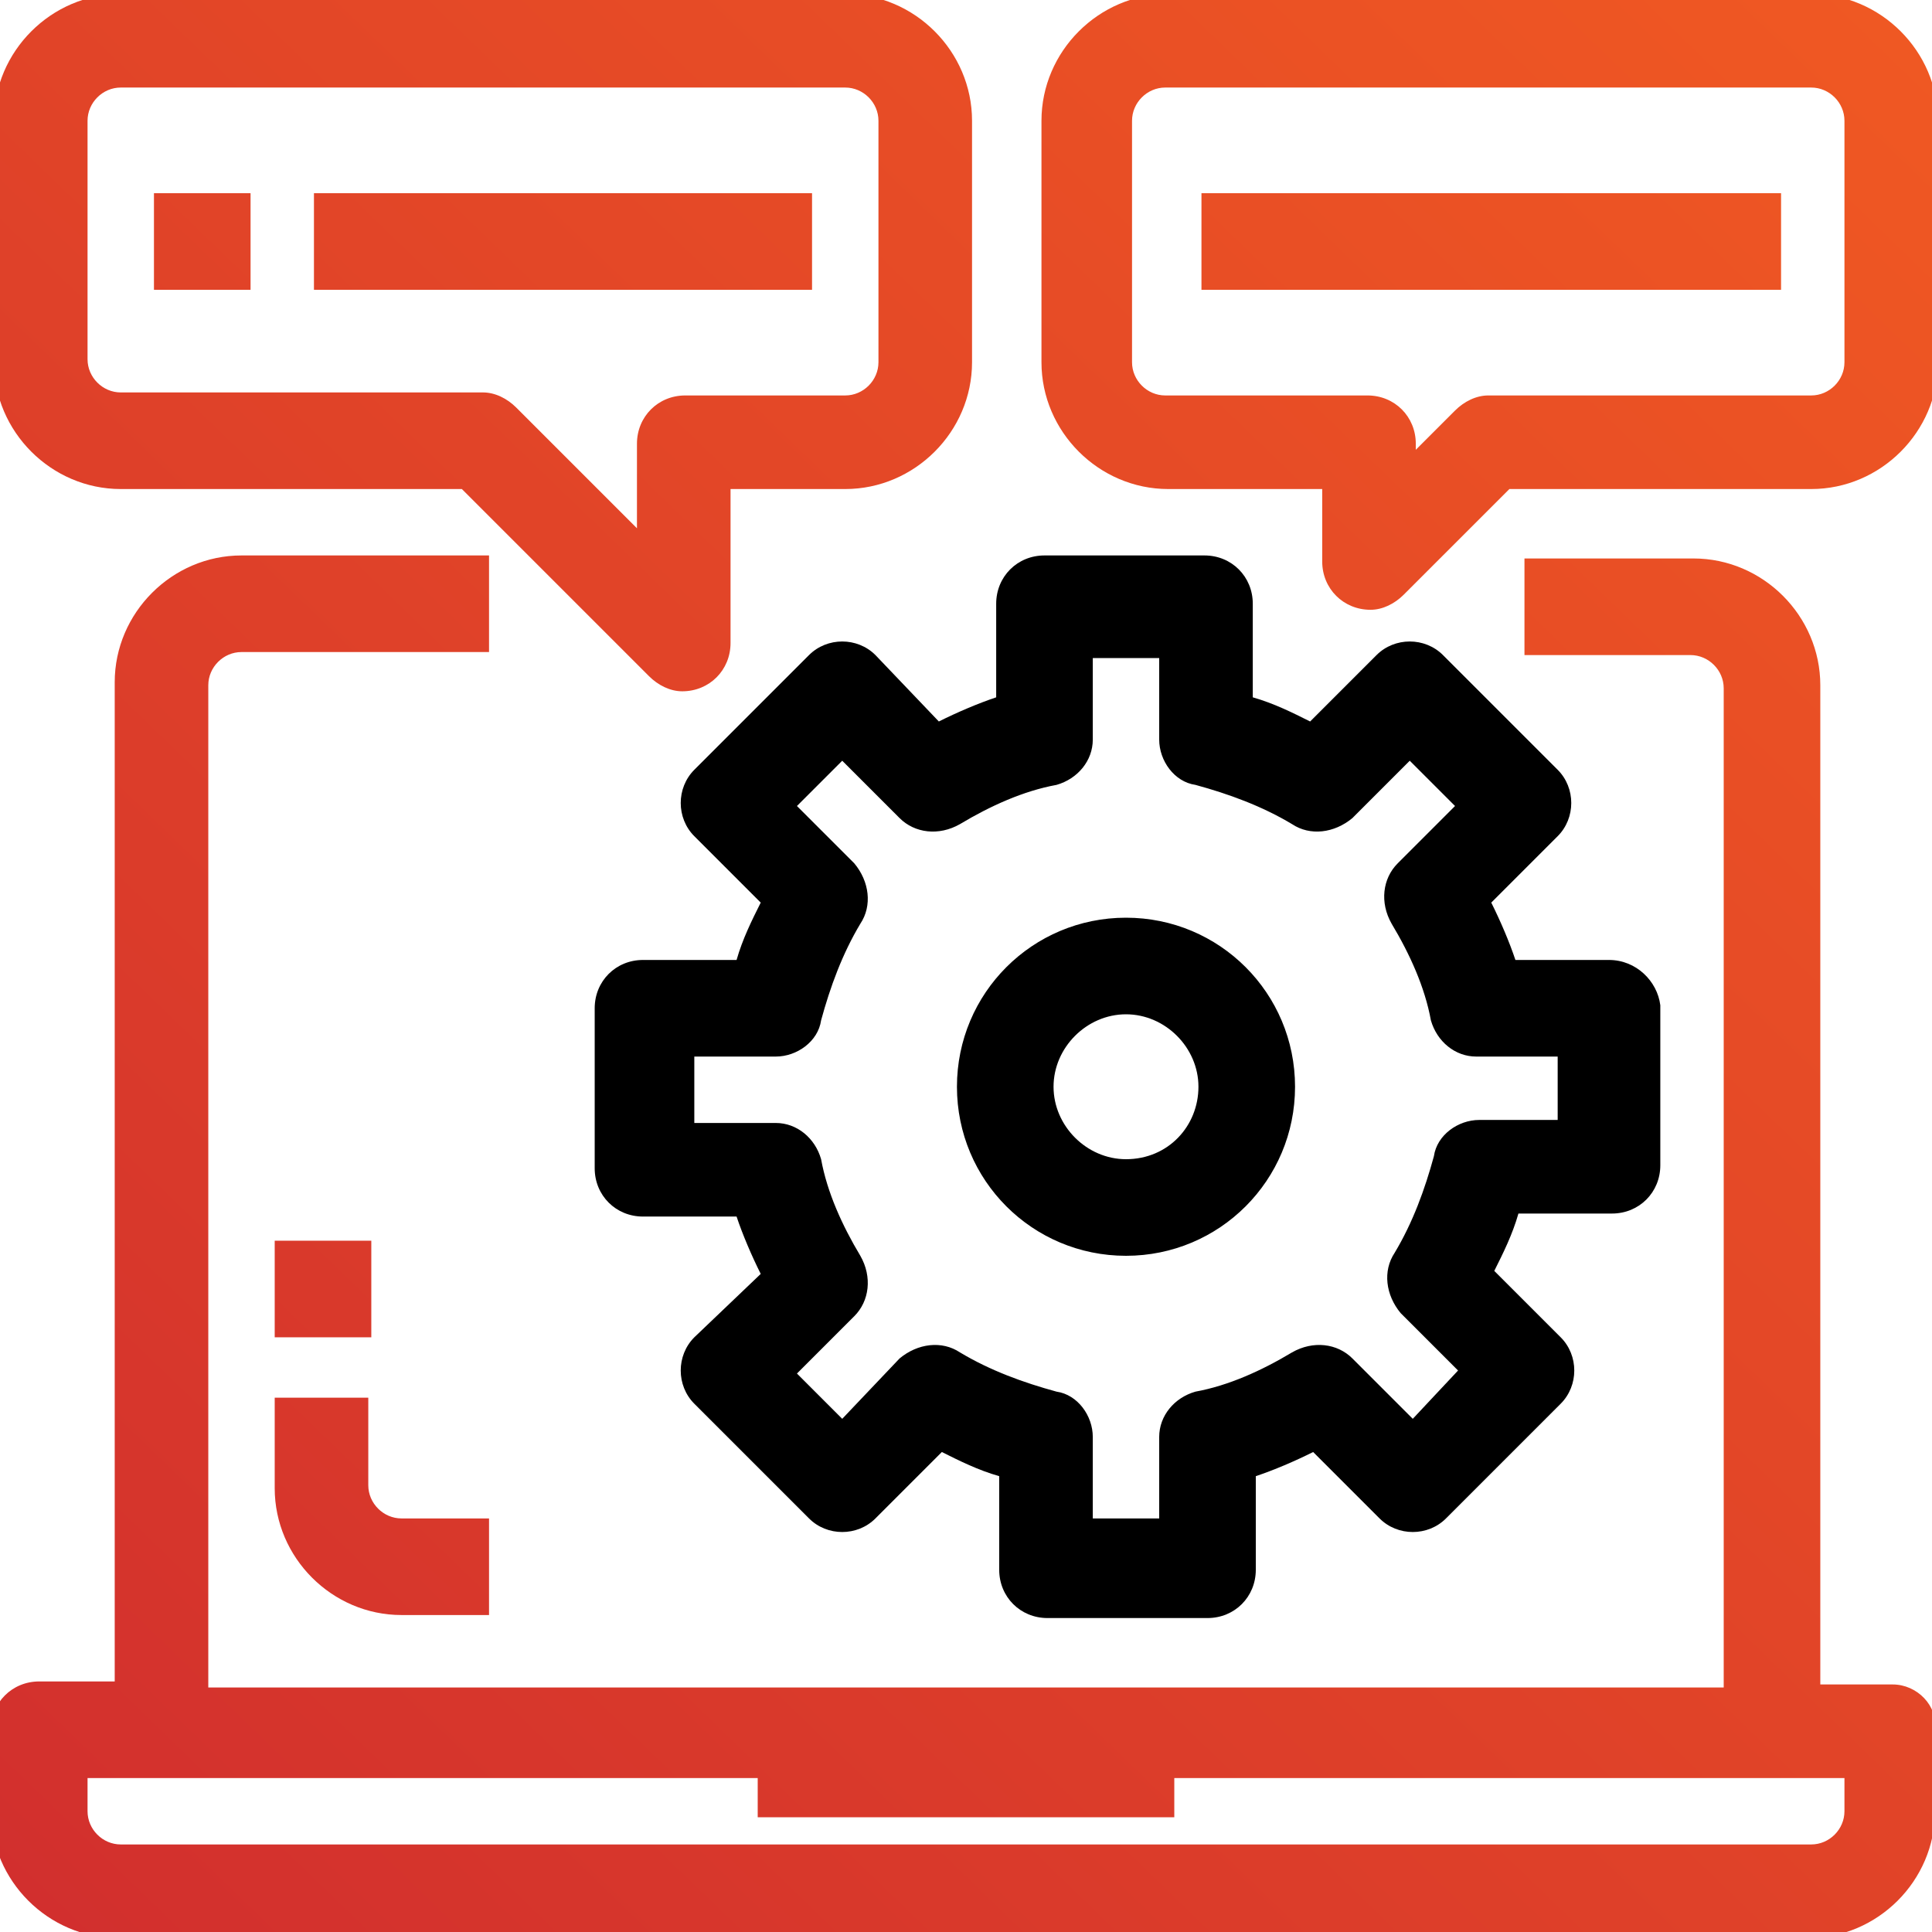
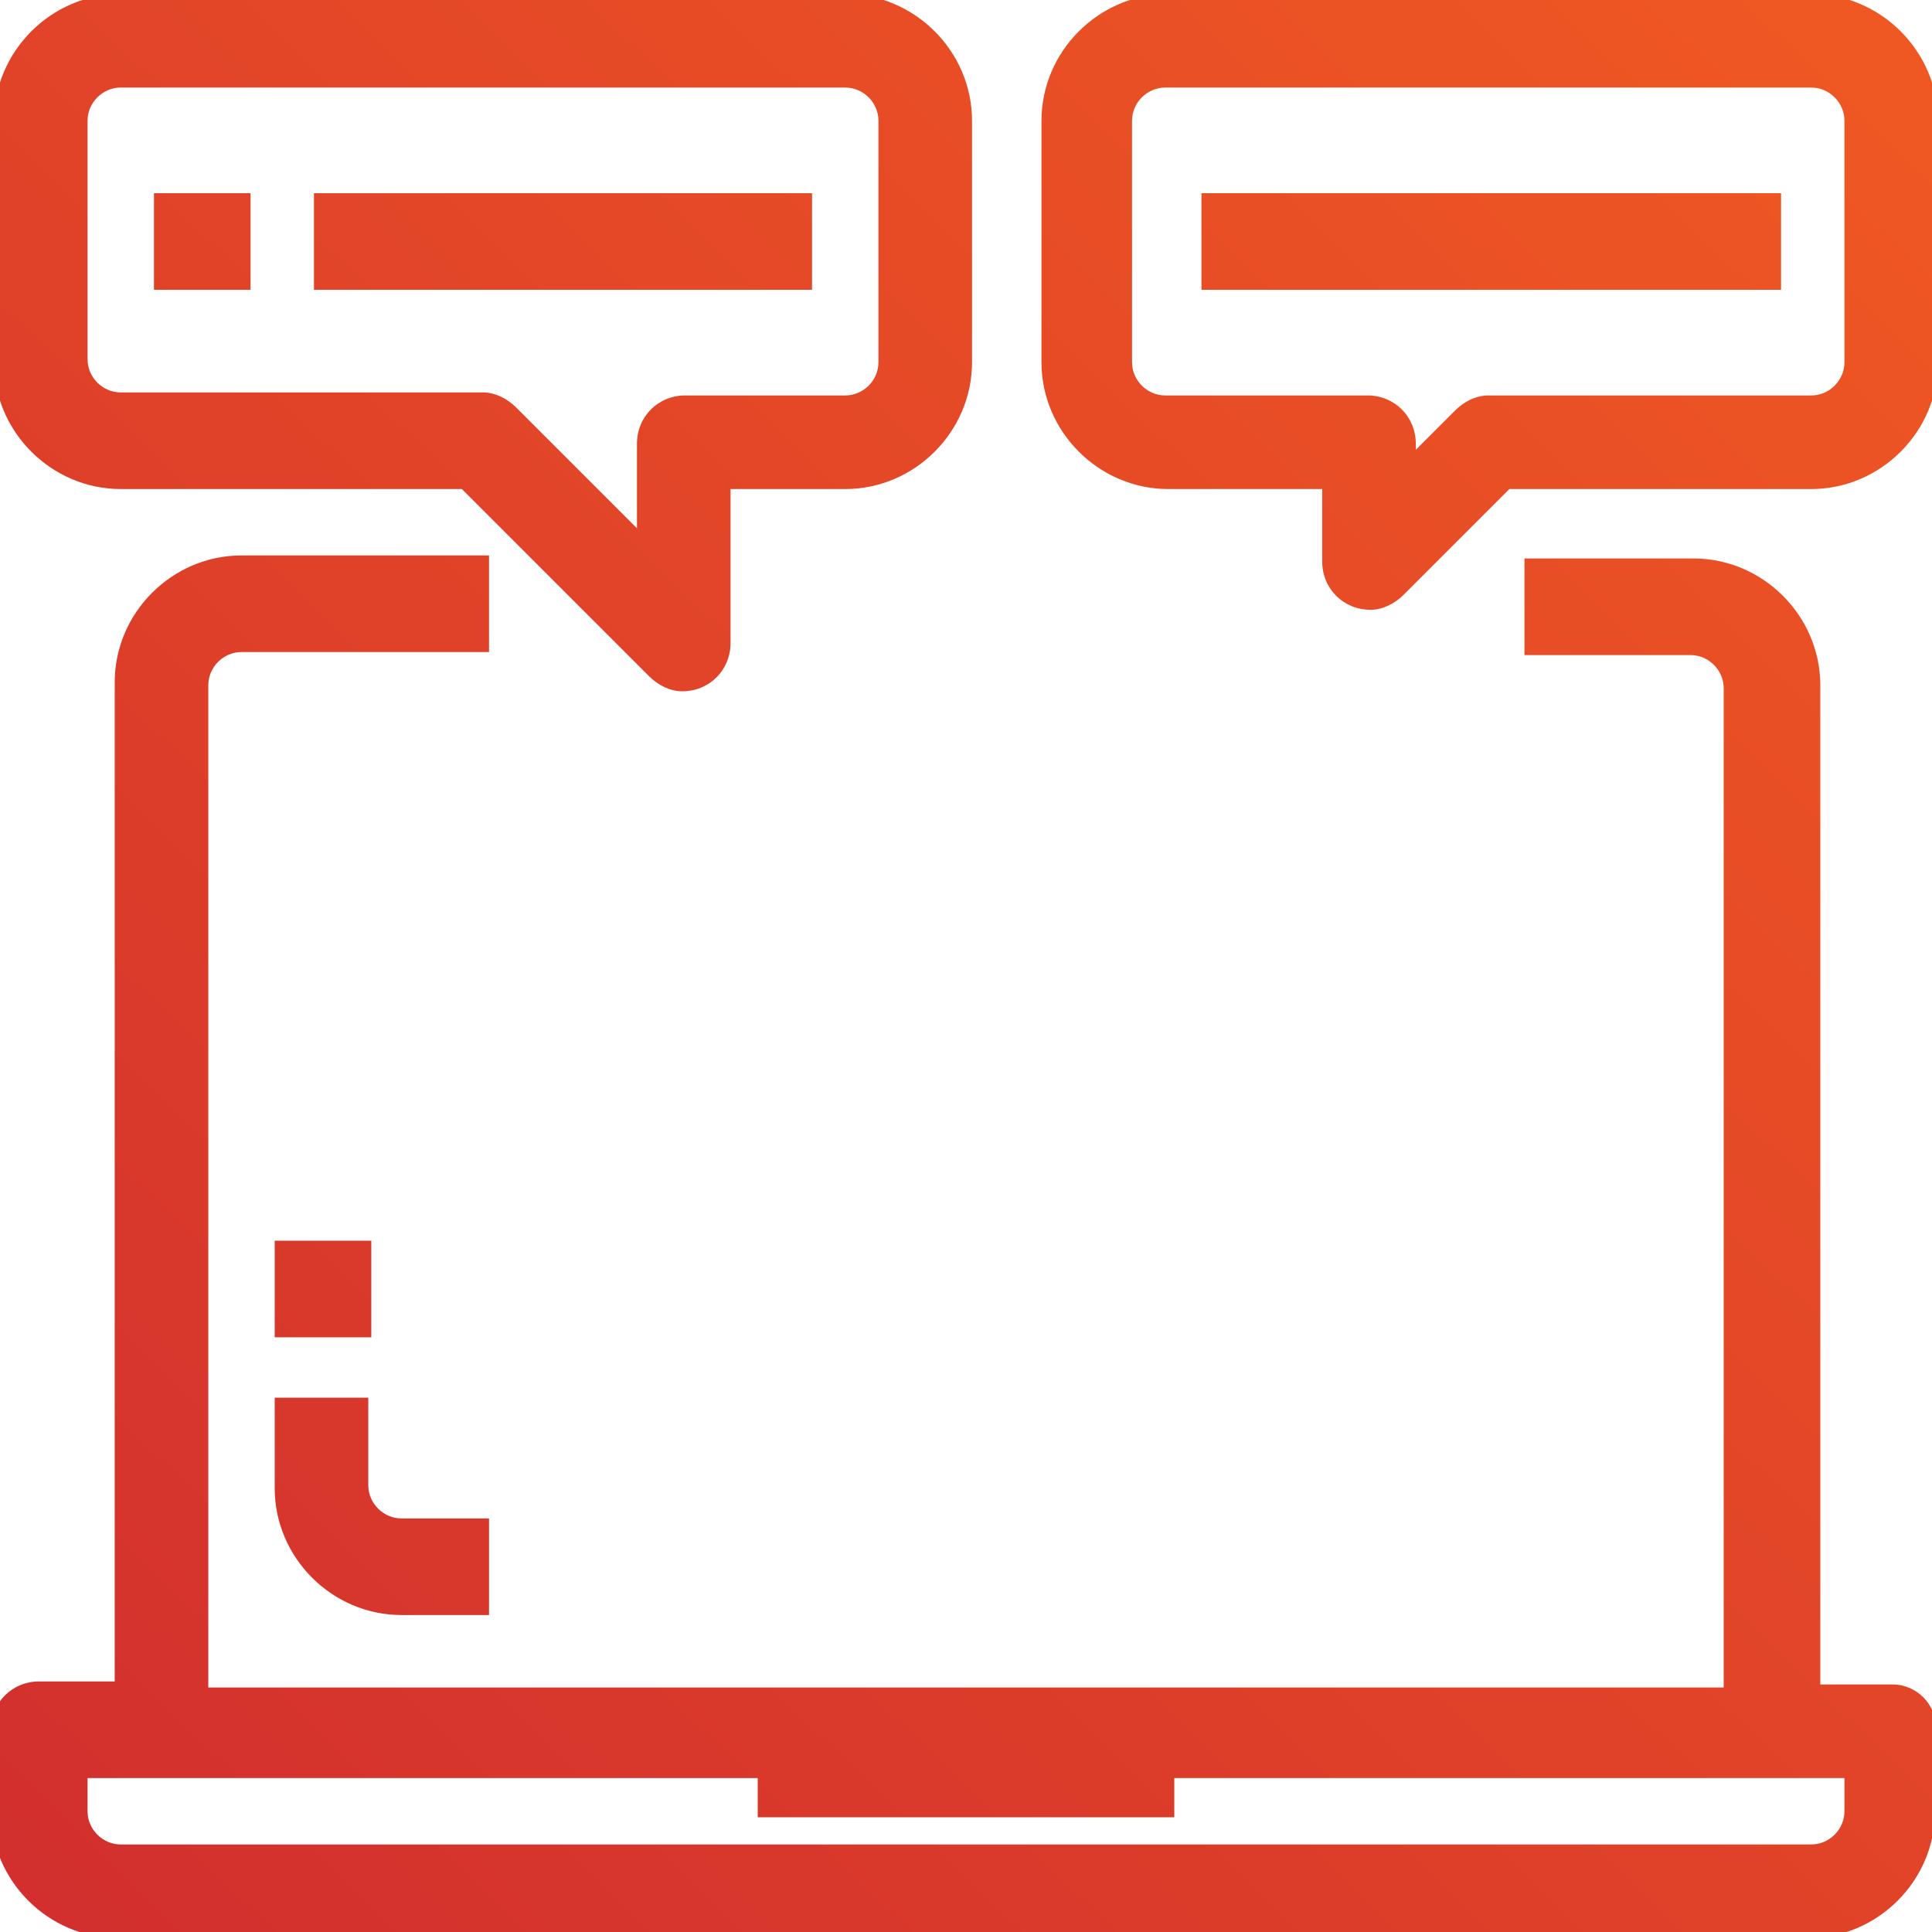
<svg xmlns="http://www.w3.org/2000/svg" version="1.1" id="Layer_1" x="0px" y="0px" width="64px" height="64px" viewBox="0 0 64 64" style="enable-background:new 0 0 64 64;" xml:space="preserve">
  <style type="text/css"> .st0{fill:url(#SVGID_1_);} .st1{fill:url(#SVGID_2_);} .st2{fill:url(#SVGID_3_);} .st3{fill:url(#SVGID_4_);} .st4{fill:url(#SVGID_5_);} .st5{fill:url(#SVGID_6_);} .st6{fill:url(#SVGID_7_);} </style>
  <g>
    <g>
-       <path d="M53.3,31.8h-3.1c-0.2-0.6-0.5-1.3-0.8-1.9l2.2-2.2c0.6-0.6,0.6-1.6,0-2.2l-3.8-3.8c-0.6-0.6-1.6-0.6-2.2,0l-2.2,2.2 c-0.6-0.3-1.2-0.6-1.9-0.8V20c0-0.9-0.7-1.6-1.6-1.6h-5.3c-0.9,0-1.6,0.7-1.6,1.6v3.1c-0.6,0.2-1.3,0.5-1.9,0.8L29,21.7 c-0.6-0.6-1.6-0.6-2.2,0L23,25.5c-0.6,0.6-0.6,1.6,0,2.2l2.2,2.2c-0.3,0.6-0.6,1.2-0.8,1.9h-3.1c-0.9,0-1.6,0.7-1.6,1.6v5.3 c0,0.9,0.7,1.6,1.6,1.6h3.1c0.2,0.6,0.5,1.3,0.8,1.9L23,44.3c-0.6,0.6-0.6,1.6,0,2.2l3.8,3.8c0.6,0.6,1.6,0.6,2.2,0l2.2-2.2 c0.6,0.3,1.2,0.6,1.9,0.8V52c0,0.9,0.7,1.6,1.6,1.6H40c0.9,0,1.6-0.7,1.6-1.6v-3.1c0.6-0.2,1.3-0.5,1.9-0.8l2.2,2.2 c0.6,0.6,1.6,0.6,2.2,0l3.8-3.8c0.6-0.6,0.6-1.6,0-2.2l-2.2-2.2c0.3-0.6,0.6-1.2,0.8-1.9h3.1c0.9,0,1.6-0.7,1.6-1.6v-5.3 C54.9,32.5,54.2,31.8,53.3,31.8z M51.8,37.1H49c-0.7,0-1.4,0.5-1.5,1.2c-0.3,1.1-0.7,2.2-1.3,3.2c-0.4,0.6-0.3,1.4,0.2,2l1.9,1.9 L46.8,47L44.8,45c-0.5-0.5-1.3-0.6-2-0.2c-1,0.6-2.1,1.1-3.2,1.3c-0.7,0.2-1.2,0.8-1.2,1.5v2.7h-2.2v-2.7c0-0.7-0.5-1.4-1.2-1.5 c-1.1-0.3-2.2-0.7-3.2-1.3c-0.6-0.4-1.4-0.3-2,0.2L27.9,47l-1.5-1.5l1.9-1.9c0.5-0.5,0.6-1.3,0.2-2c-0.6-1-1.1-2.1-1.3-3.2 c-0.2-0.7-0.8-1.2-1.5-1.2h-2.7v-2.2h2.7c0.7,0,1.4-0.5,1.5-1.2c0.3-1.1,0.7-2.2,1.3-3.2c0.4-0.6,0.3-1.4-0.2-2l-1.9-1.9l1.5-1.5 l1.9,1.9c0.5,0.5,1.3,0.6,2,0.2c1-0.6,2.1-1.1,3.2-1.3c0.7-0.2,1.2-0.8,1.2-1.5v-2.7h2.2v2.7c0,0.7,0.5,1.4,1.2,1.5 c1.1,0.3,2.2,0.7,3.2,1.3c0.6,0.4,1.4,0.3,2-0.2l1.9-1.9l1.5,1.5l-1.9,1.9c-0.5,0.5-0.6,1.3-0.2,2c0.6,1,1.1,2.1,1.3,3.2 c0.2,0.7,0.8,1.2,1.5,1.2h2.7V37.1z M37.3,30.4c-3.1,0-5.6,2.5-5.6,5.6c0,3.1,2.5,5.6,5.6,5.6c3.1,0,5.6-2.5,5.6-5.6 C42.9,32.9,40.4,30.4,37.3,30.4z M37.3,38.4c-1.3,0-2.4-1.1-2.4-2.4s1.1-2.4,2.4-2.4c1.3,0,2.4,1.1,2.4,2.4S38.7,38.4,37.3,38.4z" />
-     </g>
+       </g>
  </g>
  <g>
    <g>
      <linearGradient id="SVGID_1_" gradientUnits="userSpaceOnUse" x1="-0.287" y1="65.374" x2="65.573" y2="-2.703">
        <stop offset="0" style="stop-color:#D12E2E" />
        <stop offset="1" style="stop-color:#F15A22" />
      </linearGradient>
      <path class="st0" d="M62.7,55.8h-2.4V22.7c0-2.3-1.9-4.2-4.2-4.2h-5.6v3.2H56c0.6,0,1.1,0.5,1.1,1.1v33.1H6.9V22.7 c0-0.6,0.5-1.1,1.1-1.1h8.2v-3.2H8c-2.3,0-4.2,1.9-4.2,4.2v33.1H1.3c-0.9,0-1.6,0.7-1.6,1.6V60c0,2.3,1.9,4.2,4.2,4.2h56 c2.3,0,4.2-1.9,4.2-4.2v-2.7C64.2,56.5,63.5,55.8,62.7,55.8z M61.1,60c0,0.6-0.5,1.1-1.1,1.1H4c-0.6,0-1.1-0.5-1.1-1.1v-1.1h22.2 v1.3h13.8v-1.3h22.2V60z M8.2,6.4H5.1v3.2h3.2V6.4z M4,16.2h11.3l6.2,6.2c0.3,0.3,0.7,0.5,1.1,0.5c0.9,0,1.6-0.7,1.6-1.6v-5.1H28 c2.3,0,4.2-1.9,4.2-4.2V4c0-2.3-1.9-4.2-4.2-4.2H4C1.7-0.2-0.2,1.7-0.2,4v8C-0.2,14.3,1.7,16.2,4,16.2z M2.9,4 c0-0.6,0.5-1.1,1.1-1.1h24c0.6,0,1.1,0.5,1.1,1.1v8c0,0.6-0.5,1.1-1.1,1.1h-5.3c-0.9,0-1.6,0.7-1.6,1.6v2.8l-4-4 c-0.3-0.3-0.7-0.5-1.1-0.5H4c-0.6,0-1.1-0.5-1.1-1.1V4z M26.9,6.4H10.4v3.2h16.5V6.4z M60-0.2H38.7c-2.3,0-4.2,1.9-4.2,4.2v8 c0,2.3,1.9,4.2,4.2,4.2h5.1v2.4c0,0.9,0.7,1.6,1.6,1.6c0.4,0,0.8-0.2,1.1-0.5l3.5-3.5h10c2.3,0,4.2-1.9,4.2-4.2V4 C64.2,1.7,62.3-0.2,60-0.2z M61.1,12c0,0.6-0.5,1.1-1.1,1.1H49.3c-0.4,0-0.8,0.2-1.1,0.5l-1.3,1.3v-0.2c0-0.9-0.7-1.6-1.6-1.6 h-6.7c-0.6,0-1.1-0.5-1.1-1.1V4c0-0.6,0.5-1.1,1.1-1.1H60c0.6,0,1.1,0.5,1.1,1.1V12z M39.8,9.6h19.2V6.4H39.8V9.6z M9.1,49.3 c0,2.3,1.9,4.2,4.2,4.2h2.9v-3.2h-2.9c-0.6,0-1.1-0.5-1.1-1.1v-2.9H9.1V49.3z M12.2,41.1H9.1v3.2h3.2V41.1z" />
    </g>
  </g>
</svg>